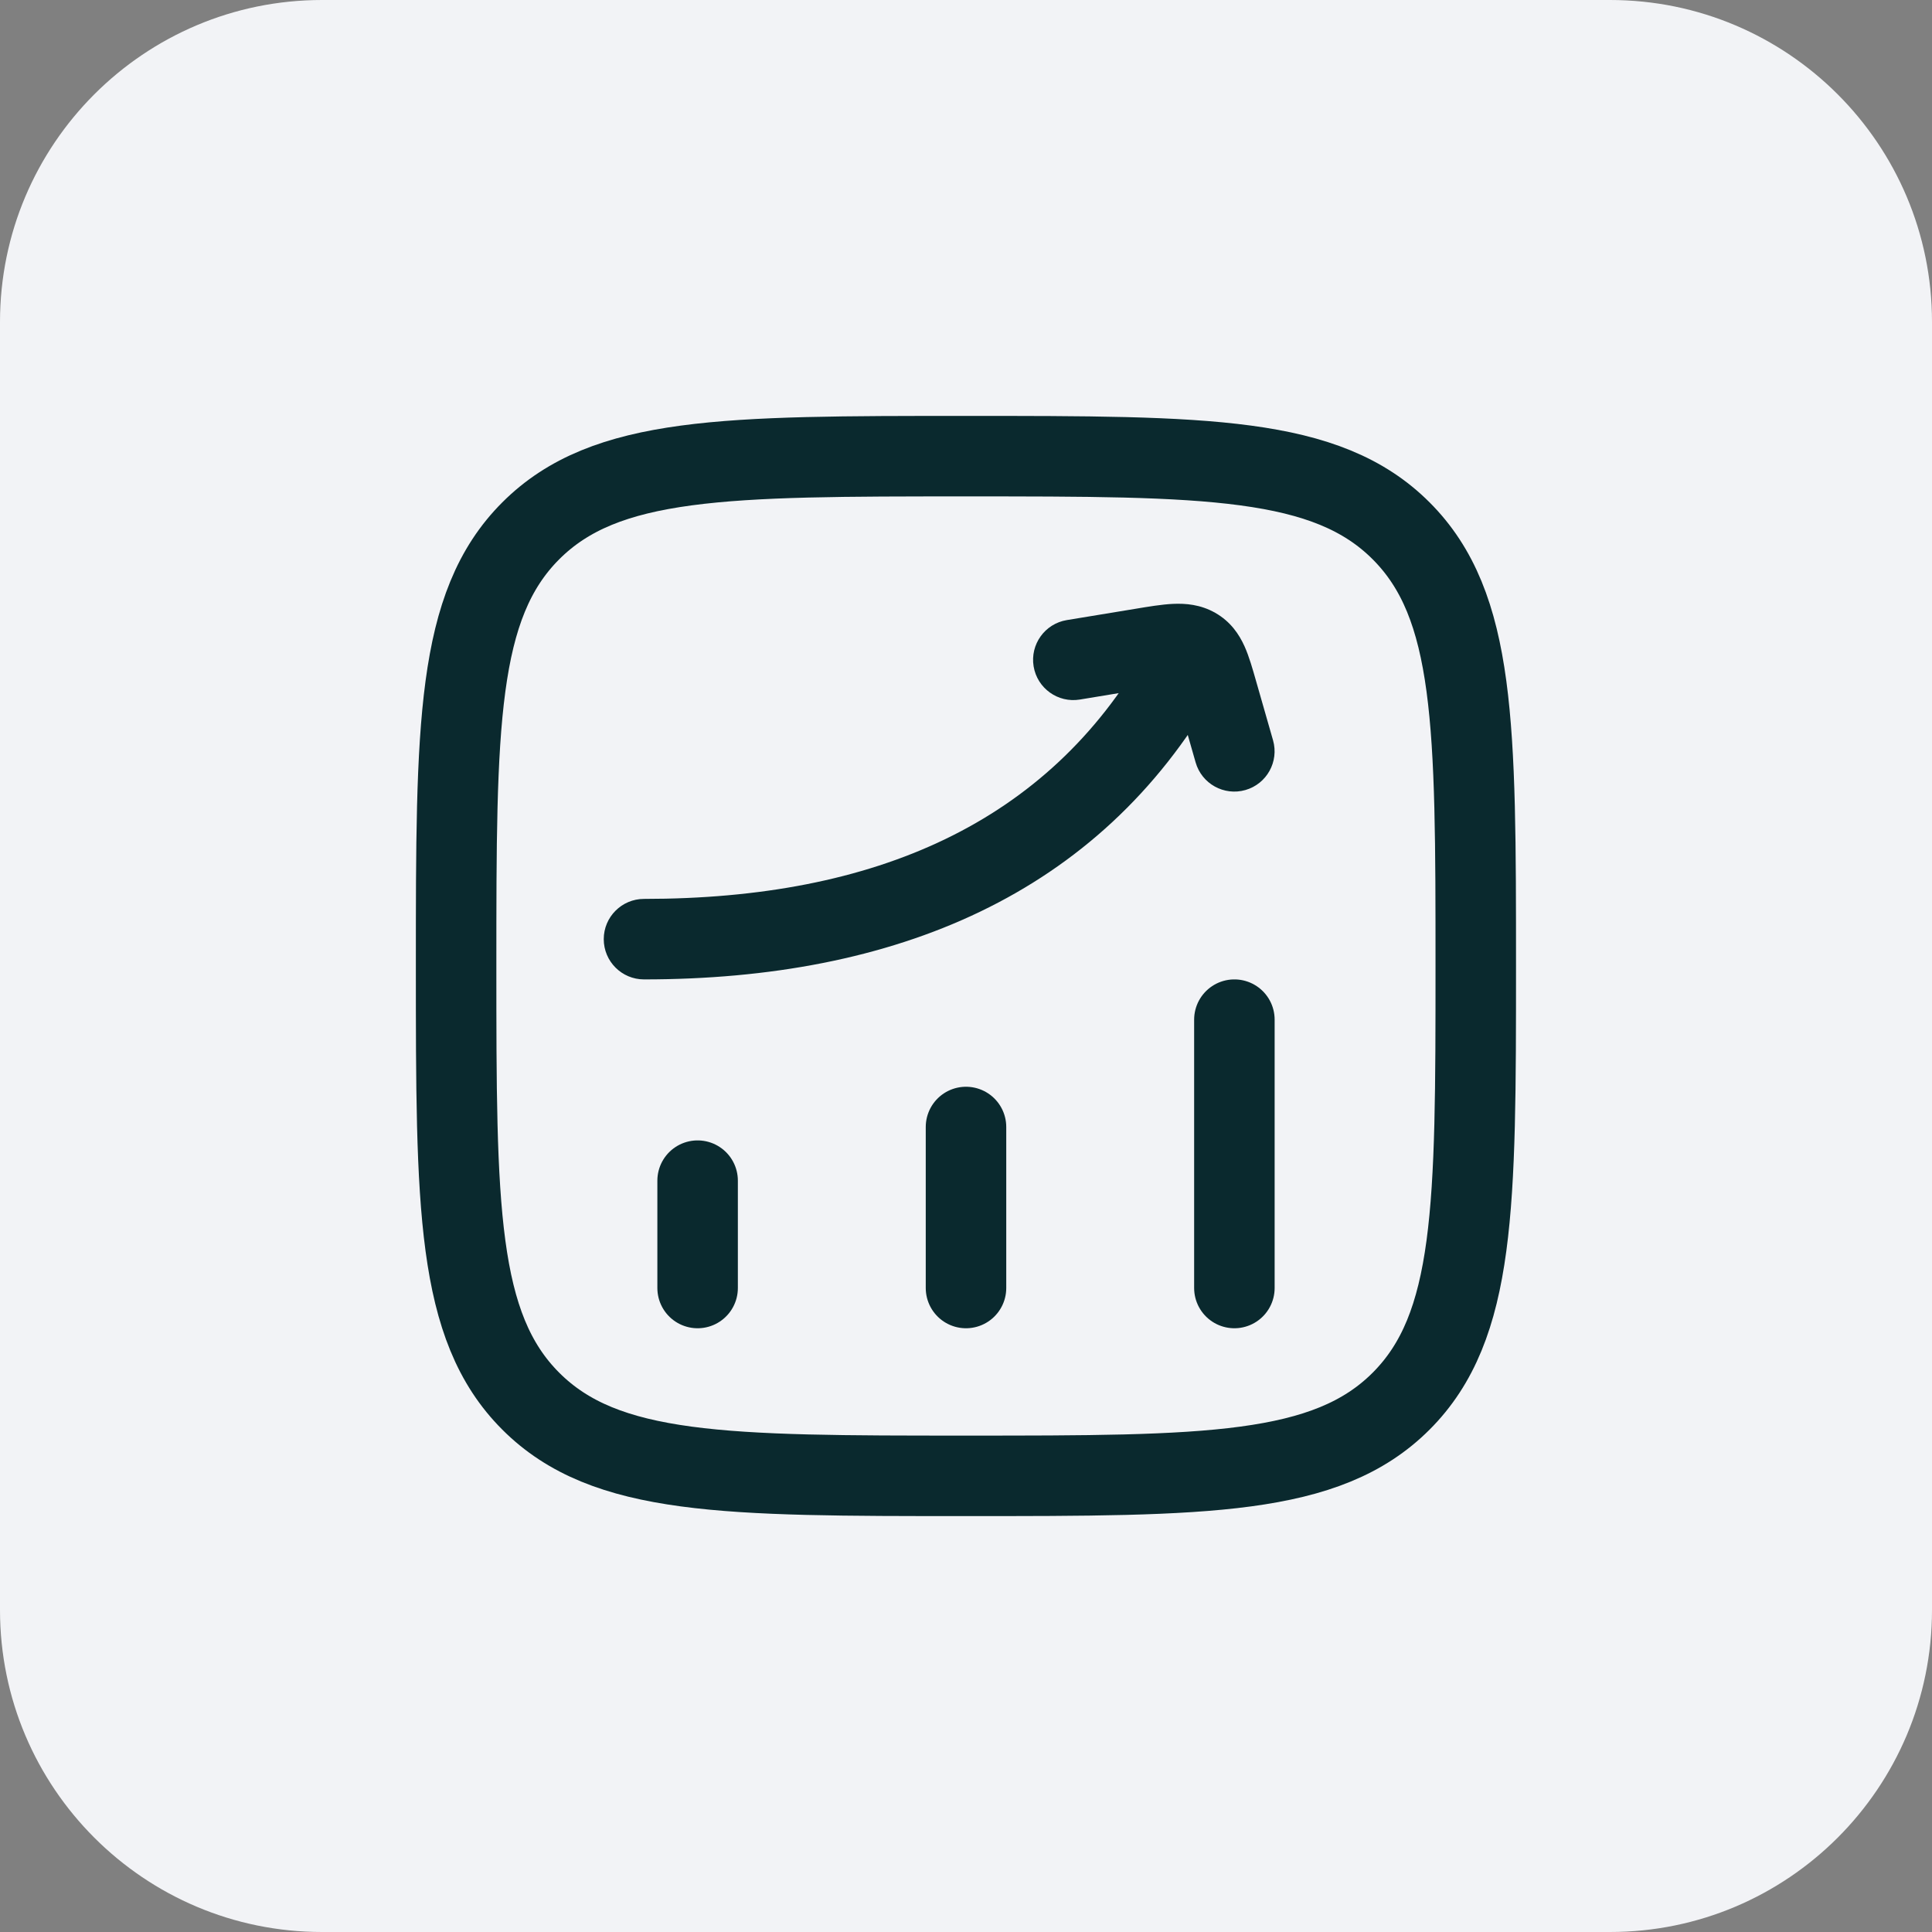
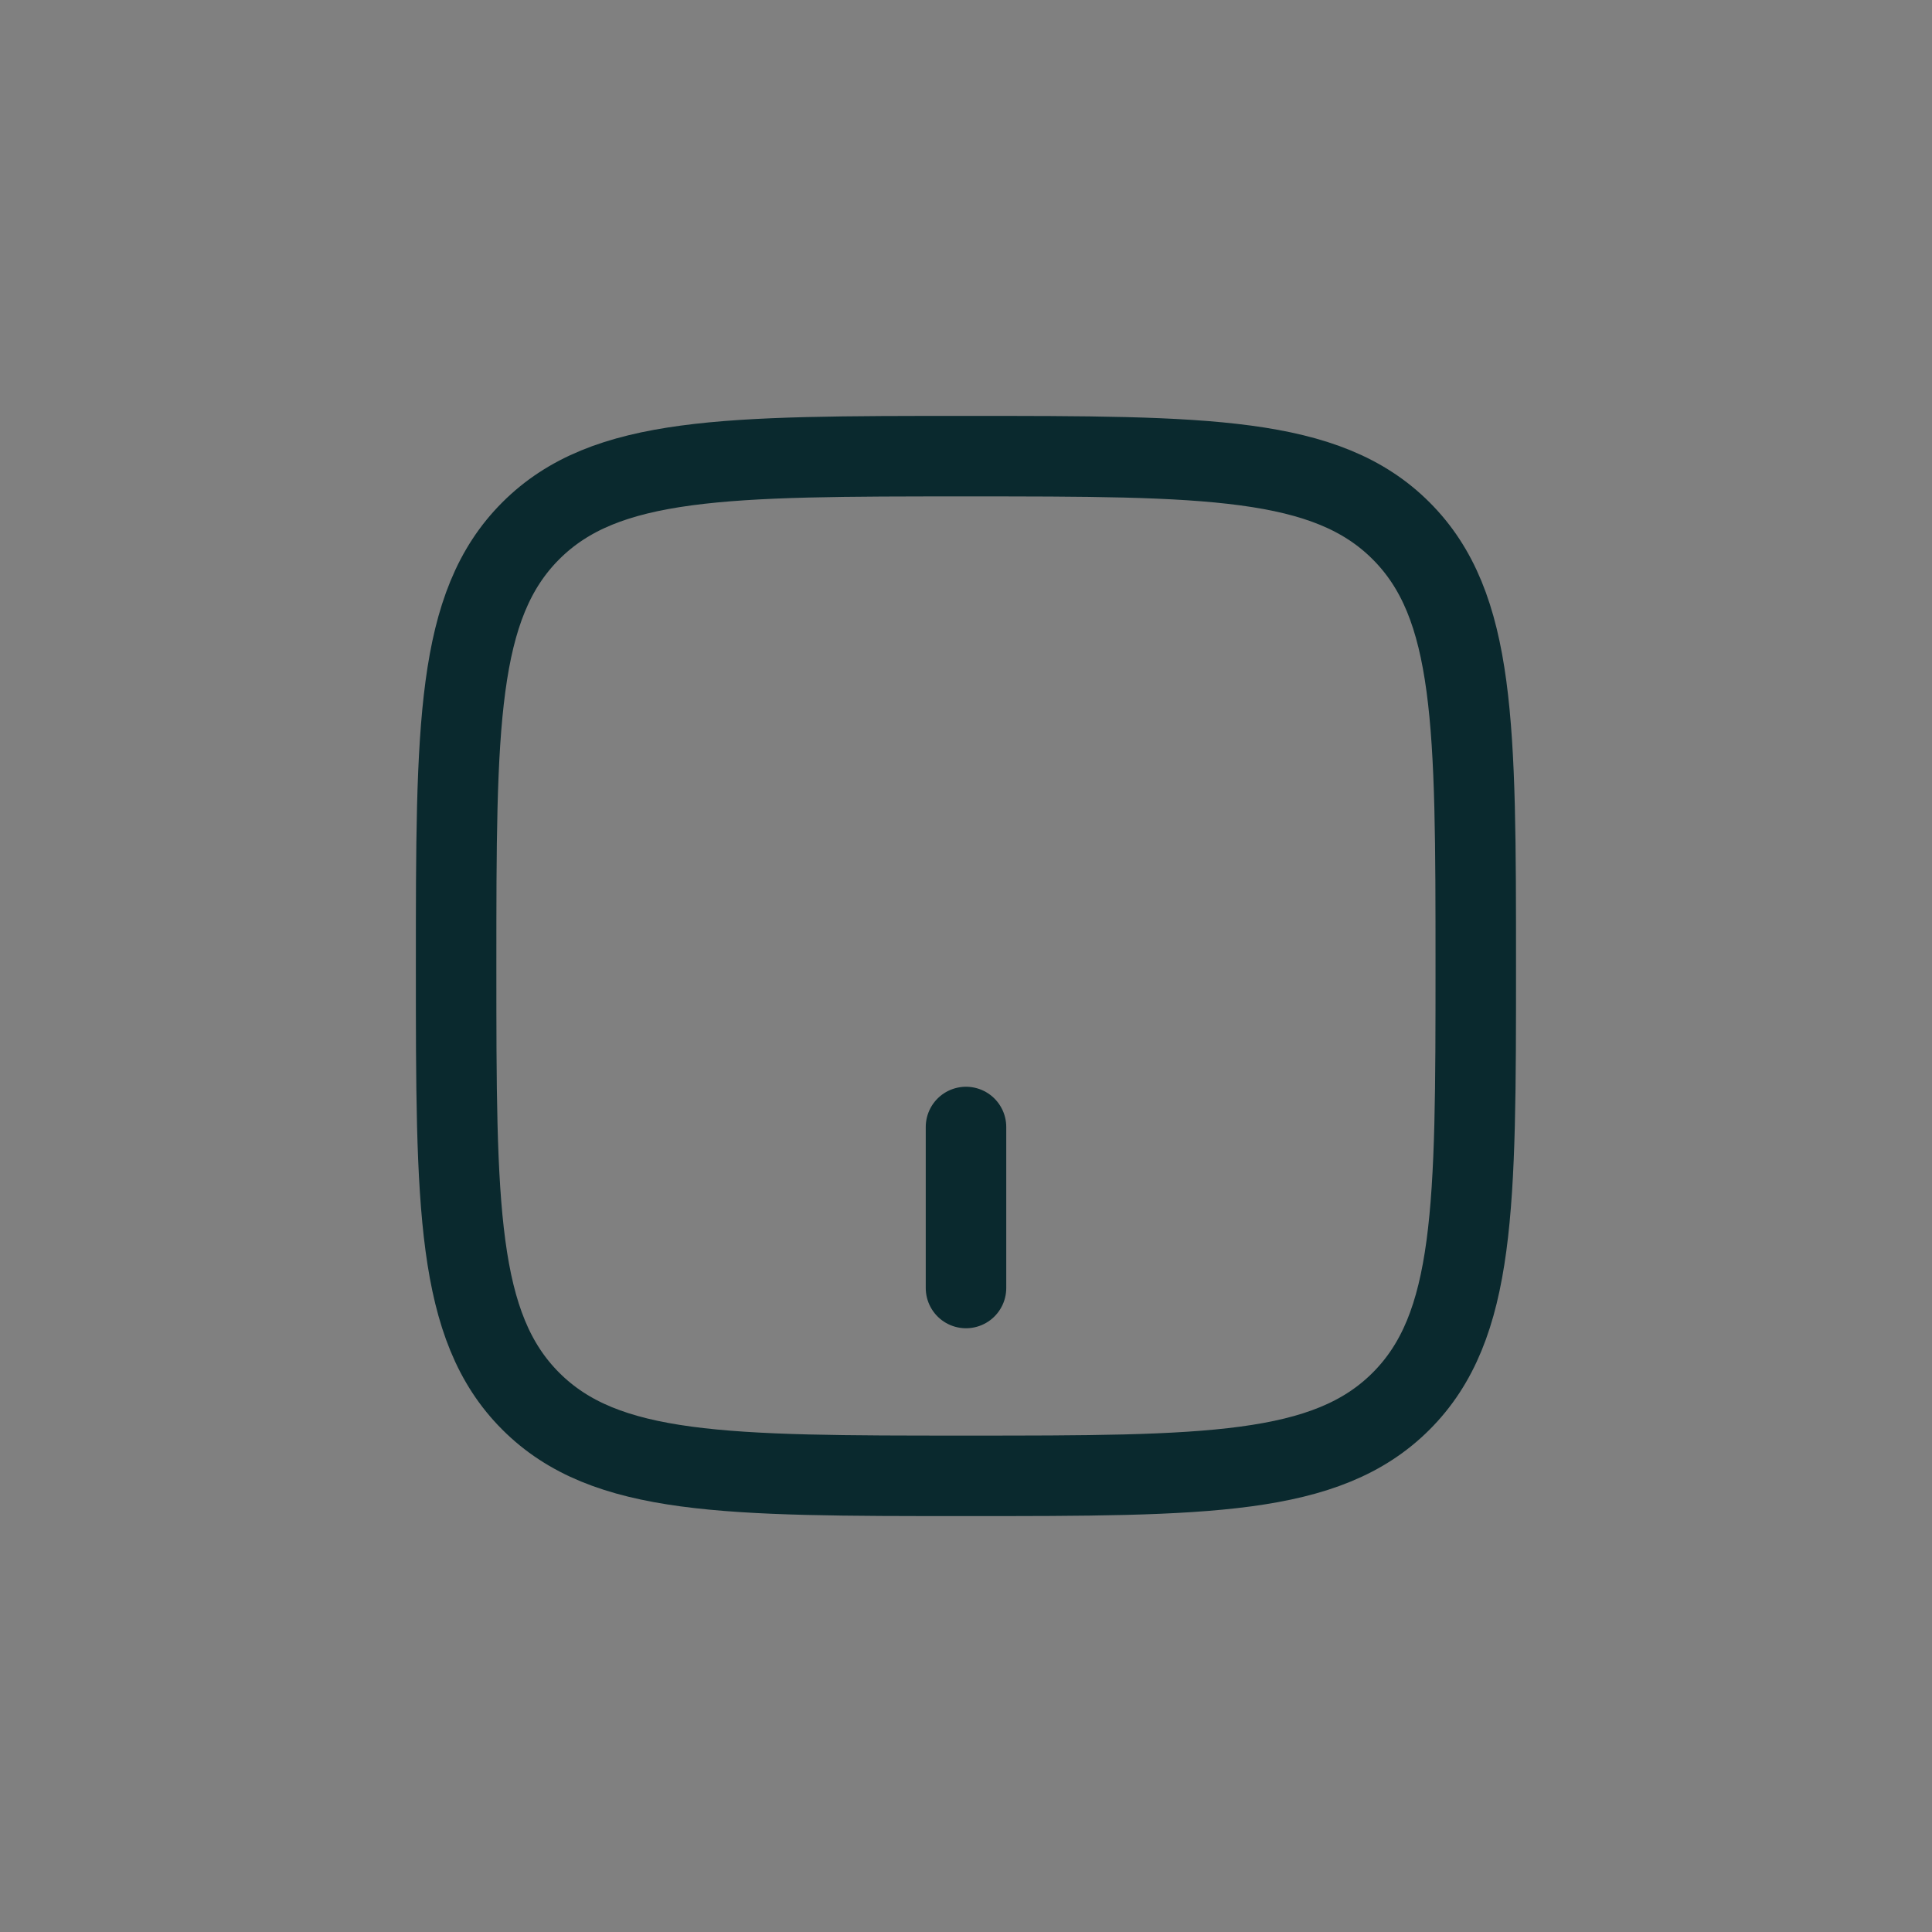
<svg xmlns="http://www.w3.org/2000/svg" width="48" height="48" viewBox="0 0 48 48" fill="none">
  <rect x="0" y="0" width="48" height="48" fill="#808080" stroke="none" />
-   <path d="M0 8C0 3.582 3.582 0 8 0H40C44.418 0 48 3.582 48 8V40C48 44.418 44.418 48 40 48H8C3.582 48 0 44.418 0 40V8Z" fill="#F2F3F6" />
-   <path d="M17.332 32L17.332 29.333" stroke="#0A292E" stroke-width="2" stroke-linecap="round" />
  <path d="M24 32L24 28" stroke="#0A292E" stroke-width="2" stroke-linecap="round" />
-   <path d="M30.668 32L30.668 25.333" stroke="#0A292E" stroke-width="2" stroke-linecap="round" />
-   <path d="M16 22.333C15.448 22.333 15 22.781 15 23.333C15 23.886 15.448 24.333 16 24.333V23.333V22.333ZM30.202 17.163C30.476 16.683 30.309 16.072 29.829 15.798C29.35 15.524 28.739 15.691 28.465 16.171L29.333 16.667L30.202 17.163ZM26.504 15.406C25.959 15.496 25.59 16.011 25.68 16.556C25.77 17.101 26.285 17.47 26.829 17.38L26.667 16.393L26.504 15.406ZM28.357 16.114L28.194 15.128L28.194 15.128L28.357 16.114ZM30.242 17.186L29.281 17.461L30.242 17.186ZM29.705 18.942C29.857 19.473 30.411 19.78 30.942 19.628C31.473 19.476 31.78 18.922 31.628 18.391L30.667 18.667L29.705 18.942ZM29.699 16.095L30.193 15.226L30.193 15.226L29.699 16.095ZM16 23.333V24.333C22.232 24.333 27.302 22.237 30.202 17.163L29.333 16.667L28.465 16.171C26.032 20.429 21.768 22.333 16 22.333V23.333ZM26.667 16.393L26.829 17.38L28.52 17.101L28.357 16.114L28.194 15.128L26.504 15.406L26.667 16.393ZM30.242 17.186L29.281 17.461L29.705 18.942L30.667 18.667L31.628 18.391L31.204 16.911L30.242 17.186ZM28.357 16.114L28.52 17.101C28.899 17.038 29.097 17.007 29.236 17.001C29.352 16.996 29.296 17.017 29.205 16.965L29.699 16.095L30.193 15.226C29.826 15.017 29.454 14.989 29.145 15.003C28.86 15.016 28.525 15.073 28.194 15.128L28.357 16.114ZM30.242 17.186L31.204 16.911C31.123 16.628 31.035 16.312 30.919 16.055C30.785 15.759 30.574 15.443 30.193 15.226L29.699 16.095L29.205 16.965C29.164 16.942 29.128 16.91 29.102 16.878C29.08 16.852 29.08 16.843 29.096 16.878C29.112 16.914 29.135 16.974 29.168 17.077C29.201 17.18 29.235 17.302 29.281 17.461L30.242 17.186Z" fill="#0A292E" />
  <path d="M11.332 24C11.332 18.029 11.332 15.043 13.187 13.188C15.042 11.333 18.028 11.333 23.999 11.333C29.97 11.333 32.955 11.333 34.81 13.188C36.665 15.043 36.665 18.029 36.665 24C36.665 29.971 36.665 32.957 34.81 34.812C32.955 36.667 29.97 36.667 23.999 36.667C18.028 36.667 15.042 36.667 13.187 34.812C11.332 32.957 11.332 29.971 11.332 24Z" stroke="#0A292E" stroke-width="2" />
</svg>